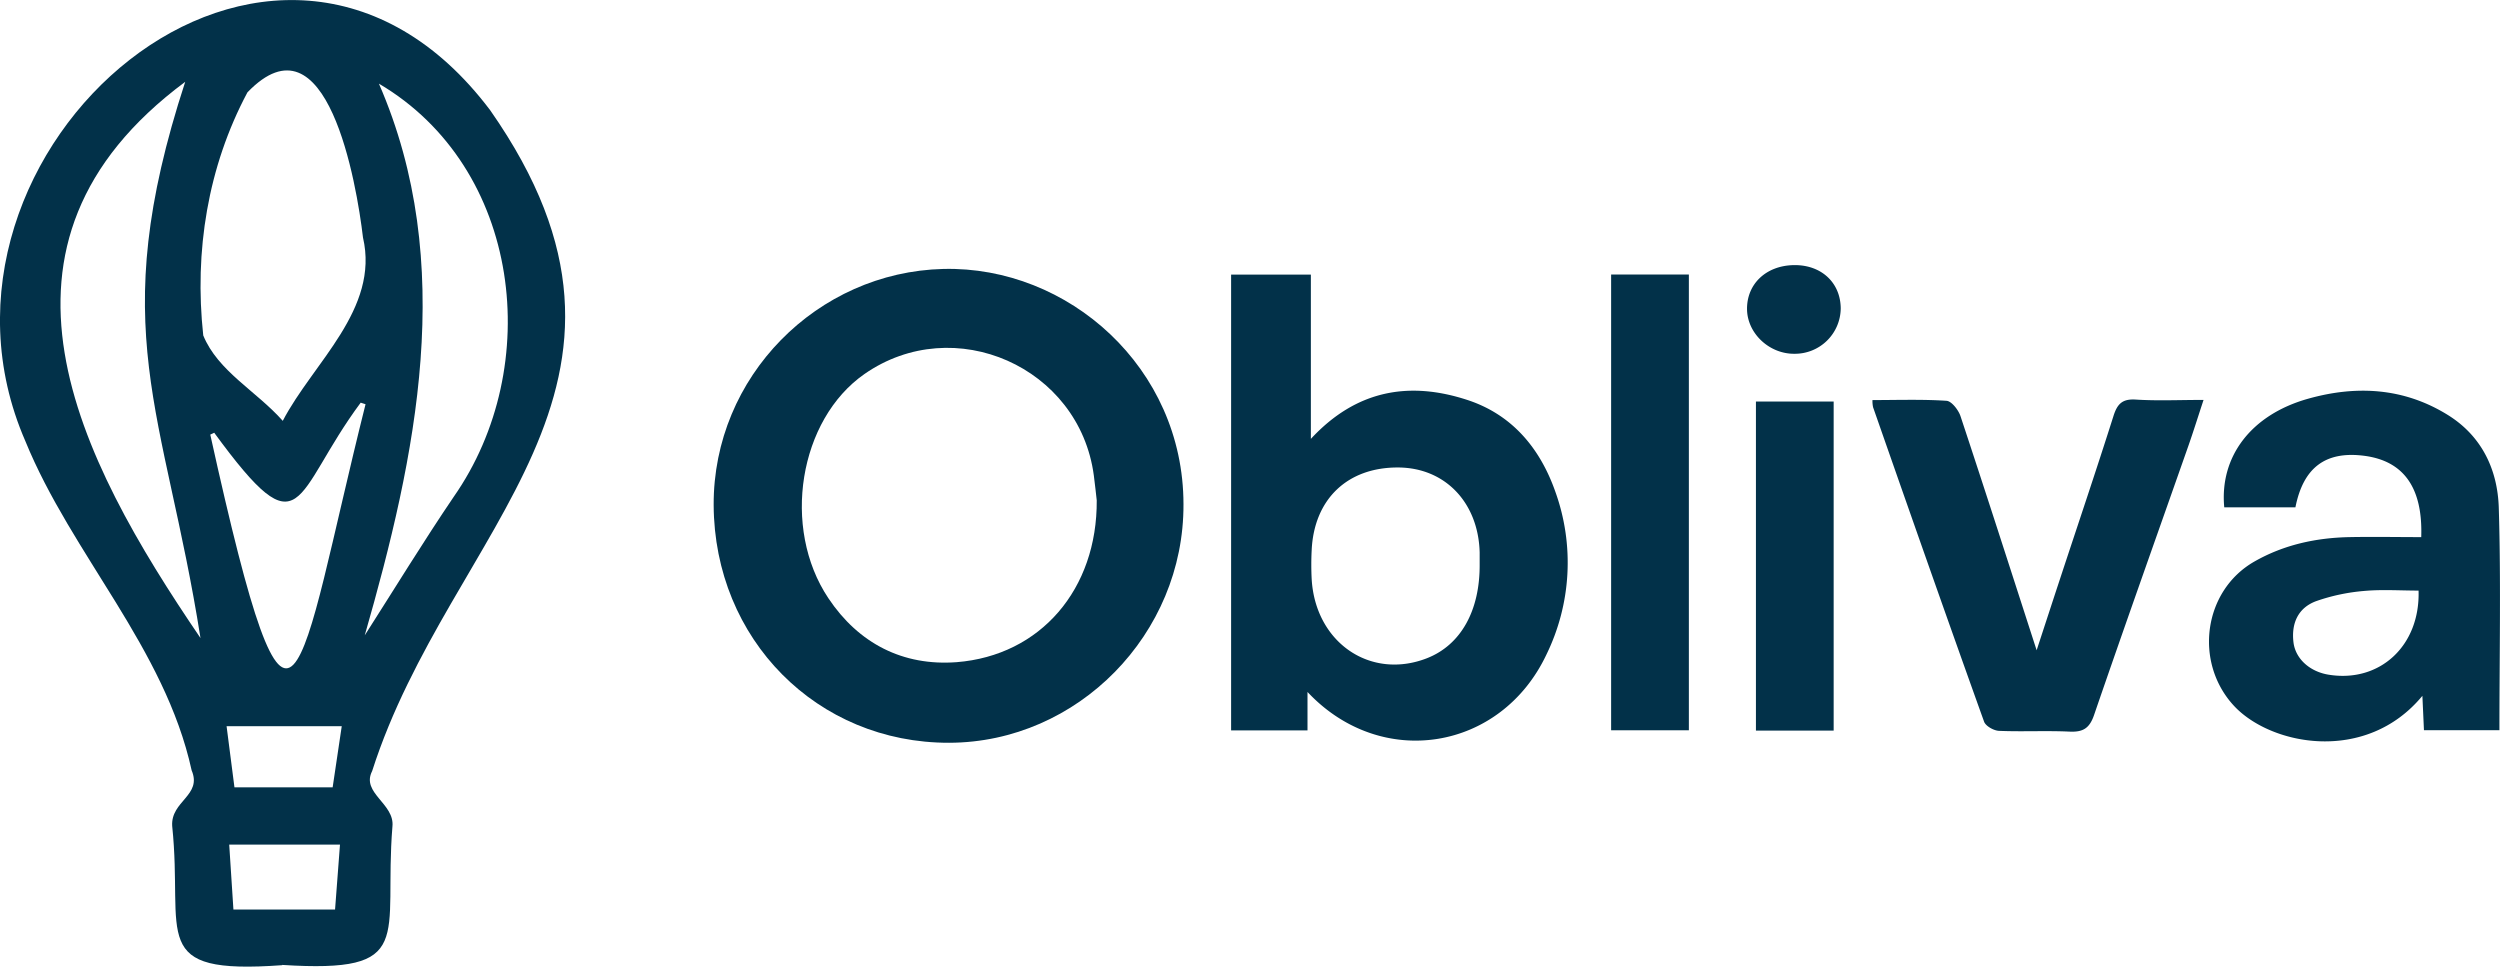
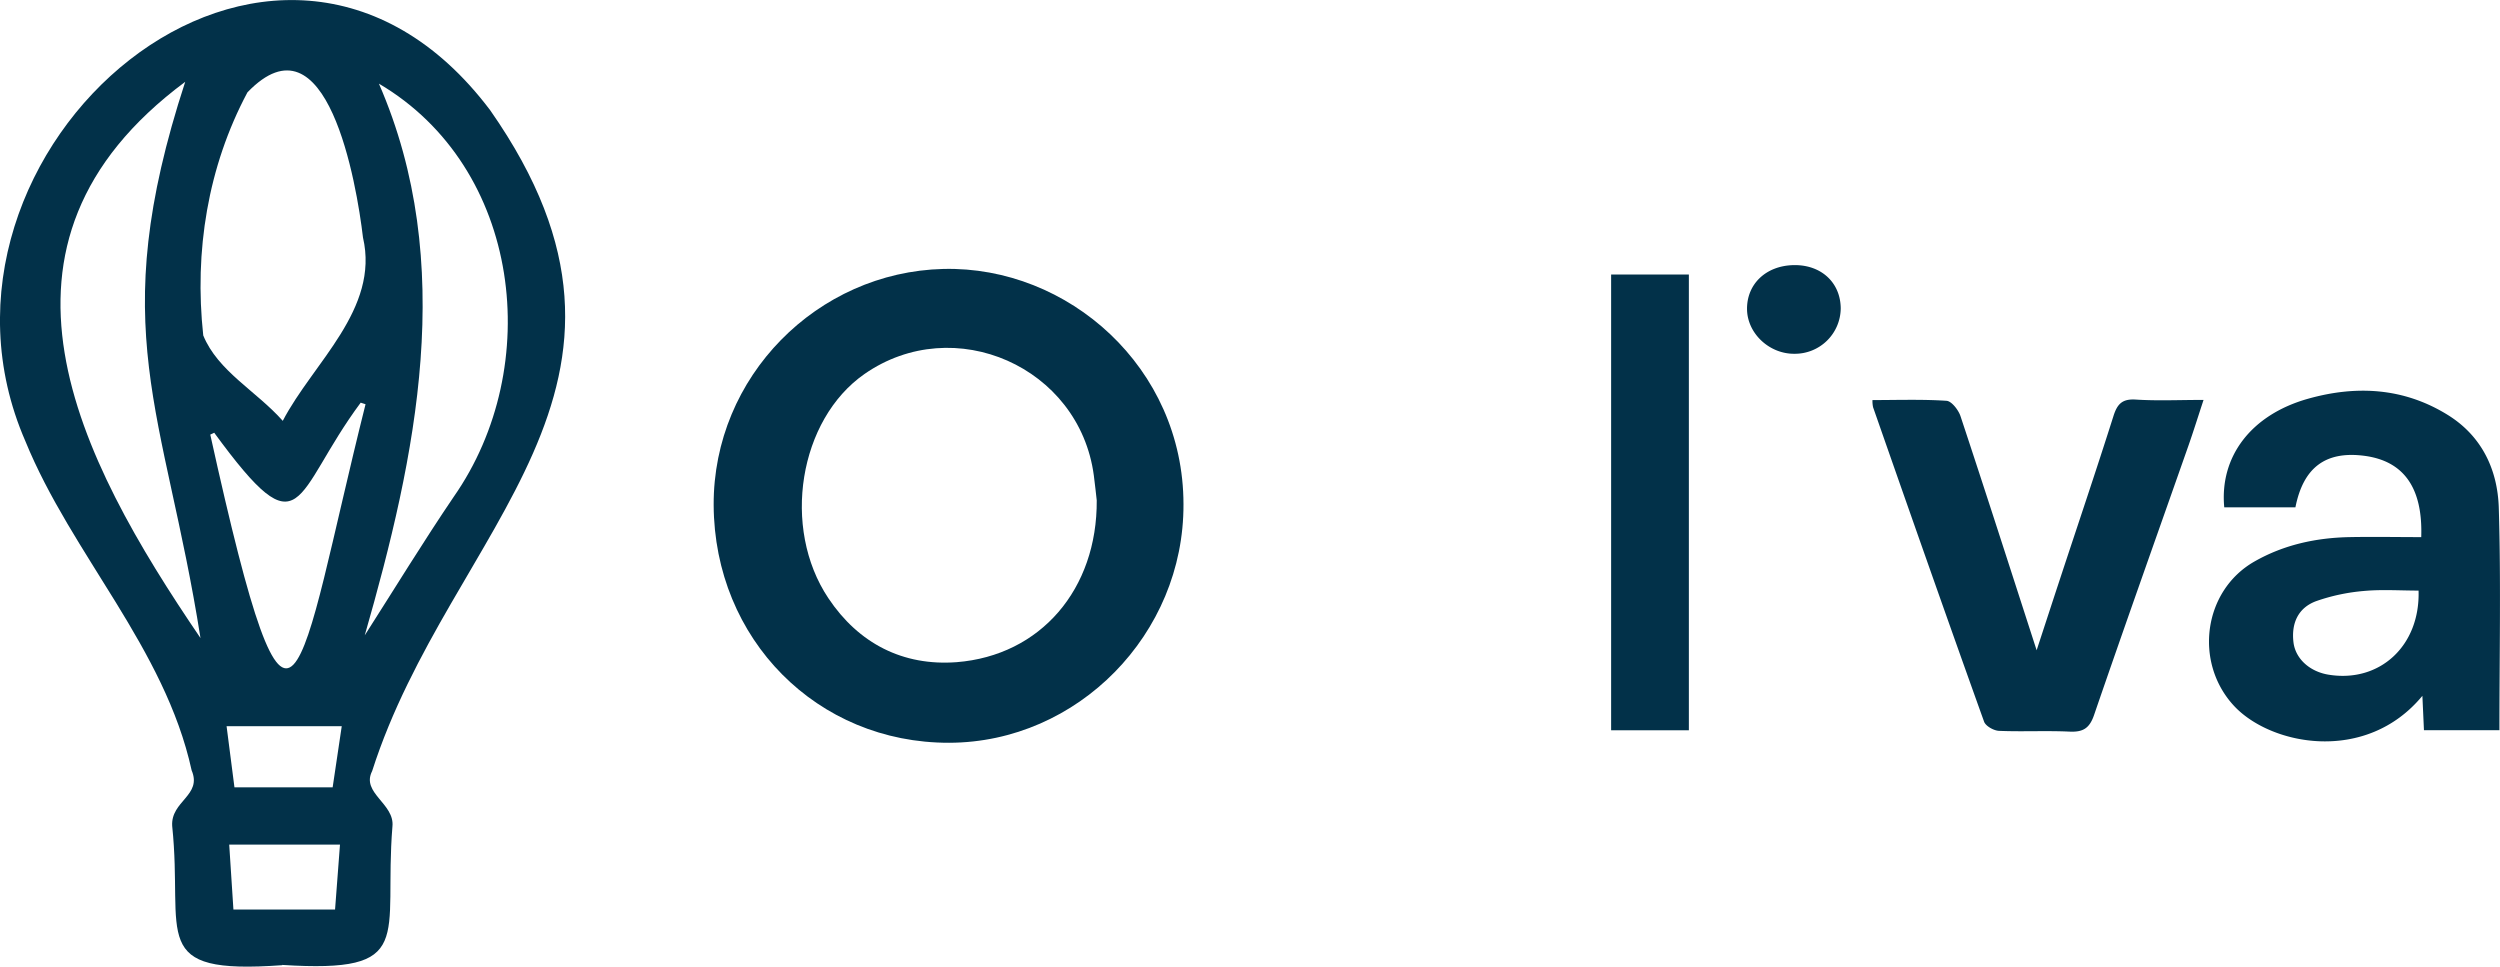
<svg xmlns="http://www.w3.org/2000/svg" data-id="Capa_1" data-name="Capa 1" viewBox="0 0 654.51 253.07">
  <defs>
    <style>.cls-1{fill:none;}.cls-2{fill:#023149;}</style>
  </defs>
  <path class="cls-1" d="M172.32,167.21l-1.27-.41c-17.9,24.11-14.87,39.95-38.35,7.87l-1,.49C153.59,274.45,154.36,239,172.32,167.21Z" transform="translate(-76.62 -61.38)" />
  <path class="cls-1" d="M137.73,299.5h26.61c.44-5.91.85-11.38,1.27-17h-29C137,288.31,137.36,293.81,137.73,299.5Z" transform="translate(-76.62 -61.38)" />
  <path class="cls-1" d="M125.11,82.8c-57.25,42.52-28.28,98.19,4,145.63C119.69,168.69,103.89,147.75,125.11,82.8Z" transform="translate(-76.62 -61.38)" />
  <path class="cls-1" d="M150.64,171.55c7.91-15.21,25.38-29.24,21-48-1.64-14-9.38-59.64-30.25-38-10.41,19.5-14,41.65-11.58,63.62C133.63,158.56,143.75,163.77,150.64,171.55Z" transform="translate(-76.62 -61.38)" />
  <path class="cls-1" d="M175.82,83.28c20.53,47.1,9.78,97.45-3.71,144.44,7.83-12.23,15.25-24.45,23.28-36.25C219.24,157.39,213.17,105.31,175.82,83.28Z" transform="translate(-76.62 -61.38)" />
  <path class="cls-1" d="M138,267.5h25.72c.79-5.33,1.53-10.34,2.37-16H135.93C136.63,257,137.31,262.23,138,267.5Z" transform="translate(-76.62 -61.38)" />
-   <path class="cls-1" d="M172.32,167.21l-1.27-.41c-17.9,24.11-14.87,39.95-38.35,7.87l-1,.49C153.59,274.45,154.36,239,172.32,167.21Z" transform="translate(-76.62 -61.38)" />
-   <path class="cls-1" d="M150.64,171.55c7.91-15.21,25.38-29.24,21-48-1.64-14-9.38-59.64-30.25-38-10.41,19.5-14,41.65-11.58,63.62C133.63,158.56,143.75,163.77,150.64,171.55Z" transform="translate(-76.62 -61.38)" />
  <path class="cls-1" d="M125.11,82.8c-57.25,42.52-28.28,98.19,4,145.63C119.69,168.69,103.89,147.75,125.11,82.8Z" transform="translate(-76.62 -61.38)" />
  <path class="cls-1" d="M137.73,299.5h26.61c.44-5.91.85-11.38,1.27-17h-29C137,288.31,137.36,293.81,137.73,299.5Z" transform="translate(-76.62 -61.38)" />
-   <path class="cls-1" d="M138,267.5h25.72c.79-5.33,1.53-10.34,2.37-16H135.93C136.63,257,137.31,262.23,138,267.5Z" transform="translate(-76.62 -61.38)" />
  <path class="cls-1" d="M175.82,83.28c20.53,47.1,9.78,97.45-3.71,144.44,7.83-12.23,15.25-24.45,23.28-36.25C219.24,157.39,213.17,105.31,175.82,83.28Z" transform="translate(-76.62 -61.38)" />
  <path class="cls-2" d="M174.05,263.25c20.38-63.72,81.62-100.5,30.91-173C148.7,15.58,50.16,100.74,83.25,176.85c12.13,29.7,36.53,54.17,43.54,86.21,2.82,6.61-5.5,8-5.09,14.57,3,28.83-6.63,39,28.8,36.44V314c35.33,2.24,26.5-7,28.86-36.23C180,271.76,171.1,269,174.05,263.25ZM125.11,82.8c-21.22,65-5.42,85.89,4,145.63C96.83,181,67.86,125.32,125.11,82.8Zm16.29,2.76c20.87-21.67,28.61,24,30.25,38,4.37,18.78-13.1,32.81-21,48-6.89-7.78-17-13-20.82-22.37C127.45,127.21,131,105.06,141.4,85.56Zm-8.7,89.11c23.48,32.08,20.45,16.24,38.35-7.87l1.27.41c-18,71.82-18.73,107.24-40.65,7.95ZM164.34,299.5H137.73c-.37-5.69-.72-11.19-1.1-17h29C165.19,288.12,164.78,293.59,164.34,299.5Zm-.63-32H138c-.68-5.27-1.36-10.54-2.06-16h30.15C165.24,257.16,164.5,262.17,163.71,267.5ZM175.82,83.28c37.35,22,43.42,74.11,19.57,108.19-8,11.8-15.45,24-23.28,36.25C185.6,180.73,196.35,130.38,175.82,83.28Z" transform="translate(-76.62 -61.38)" />
  <path class="cls-2" d="M386.46,193.37c.16,34-27.7,62.39-61.35,62.47-34.57.08-61.49-27.1-61.65-62.24-.14-33.62,27.1-61,60.12-61.81C356.28,131,386.43,157.6,386.46,193.37Zm-22.71-1c-.18-1.56-.43-4-.76-6.51-3.77-28.4-36.57-42.91-60.05-26.56-17.13,11.93-21.78,40.25-9.45,58.69,7.94,11.9,19.57,17.8,33.57,16.75C349.06,233,363.92,215.62,363.75,192.33Z" transform="translate(-76.62 -61.38)" />
-   <path class="cls-2" d="M418.93,242.54V252.6h-20V133.28h20.88v43c11.95-12.9,25.86-15.14,41-10.18,11.67,3.83,19,12.62,23,24a54.84,54.84,0,0,1-2.34,42.67C469.57,257.94,438.26,263.15,418.93,242.54ZM464,209c0-1,0-2,0-3-.34-13-9-22.13-21.23-22.23-13.35-.11-22.15,8.27-22.75,21.7a74.45,74.45,0,0,0,0,7.47c.93,16.61,15.32,26.52,30.12,20.79C459.05,230.27,464.11,221.28,464,209Z" transform="translate(-76.62 -61.38)" />
  <path class="cls-2" d="M677.57,194.2H658.94c-1.26-13.25,7-24.23,21.95-28.43,12.61-3.55,25-2.89,36.48,4.19,9,5.54,13.13,14.37,13.44,24.33.59,19.29.17,38.61.17,58.26H711.22c-.13-2.91-.26-5.78-.41-9-14.78,17.9-39.77,13-49.38,2.56-10.46-11.34-8-30.12,5.46-37.75,7.66-4.36,16.05-6.18,24.8-6.36,6.28-.12,12.57,0,18.82,0,.44-13.06-4.68-20.05-15.15-21.32C685.46,179.48,679.64,183.76,677.57,194.2ZM709.81,216c-4.76,0-9.58-.34-14.32.1a50.54,50.54,0,0,0-12.43,2.64c-4.77,1.73-6.6,5.8-6,10.8.52,4.3,4.24,7.66,9.16,8.47C699.61,240.22,710.26,230.47,709.81,216Z" transform="translate(-76.62 -61.38)" />
  <path class="cls-2" d="M566.84,166.12c6.52,0,13-.23,19.39.19,1.33.09,3.11,2.41,3.65,4,6.66,20.08,13.12,40.22,19.94,61.31,2.23-6.8,4.19-12.83,6.18-18.86,4.66-14.15,9.43-28.26,13.93-42.45,1-3.18,2.32-4.55,5.86-4.32,5.63.36,11.29.09,17.73.09-1.38,4.18-2.57,8-3.89,11.79-8.28,23.57-16.67,47.1-24.78,70.72-1.21,3.51-2.92,4.49-6.43,4.33-6.14-.29-12.32.06-18.46-.2-1.37-.06-3.49-1.25-3.9-2.41C586.24,222.94,576.6,195.46,567,168A7.69,7.69,0,0,1,566.84,166.12Z" transform="translate(-76.62 -61.38)" />
  <path class="cls-2" d="M498.42,133.25h20.35V252.57H498.42Z" transform="translate(-76.62 -61.38)" />
-   <path class="cls-2" d="M556.68,252.66H536.33V166.5h20.35Z" transform="translate(-76.62 -61.38)" />
  <path class="cls-2" d="M546.38,154c-6.57.05-12.31-5.35-12.38-11.66-.07-6.64,5-11.41,12.2-11.55s12.29,4.56,12.33,11.35A12,12,0,0,1,546.38,154Z" transform="translate(-76.62 -61.38)" />
</svg>